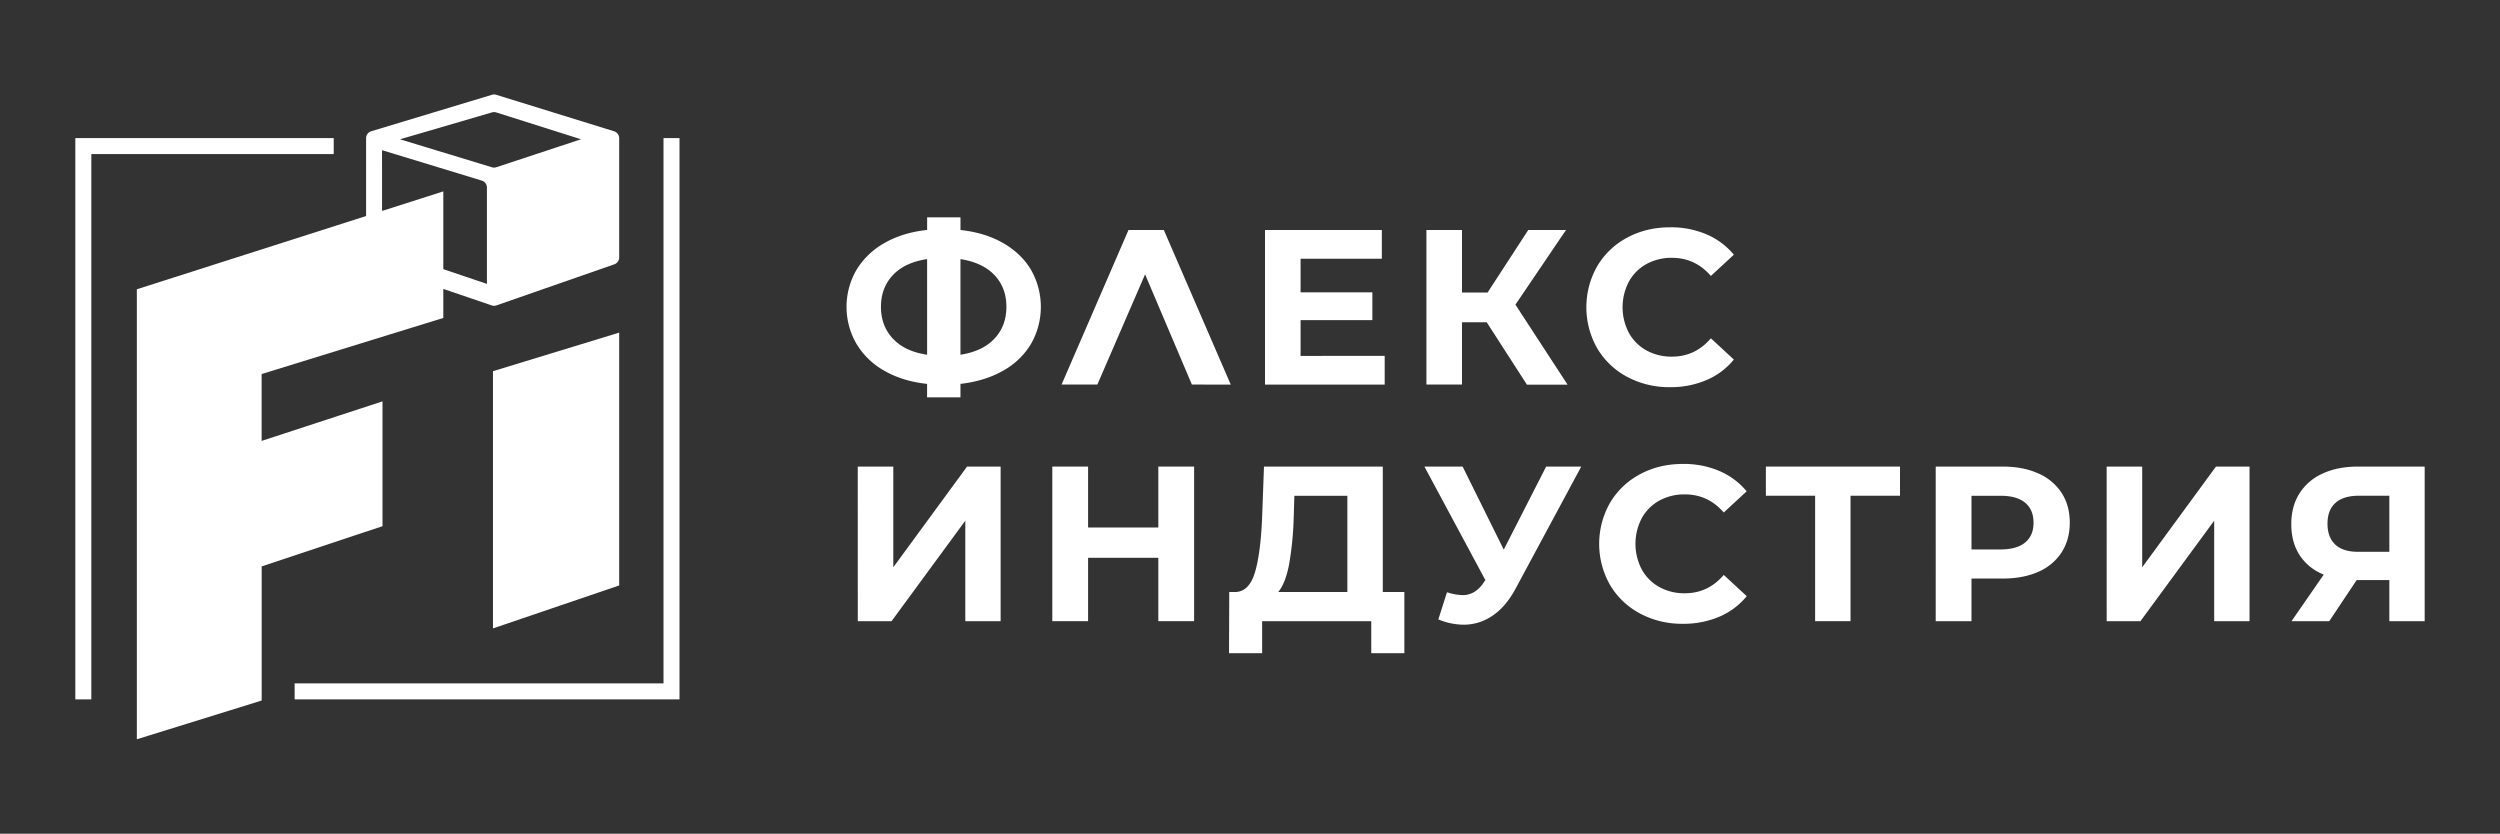
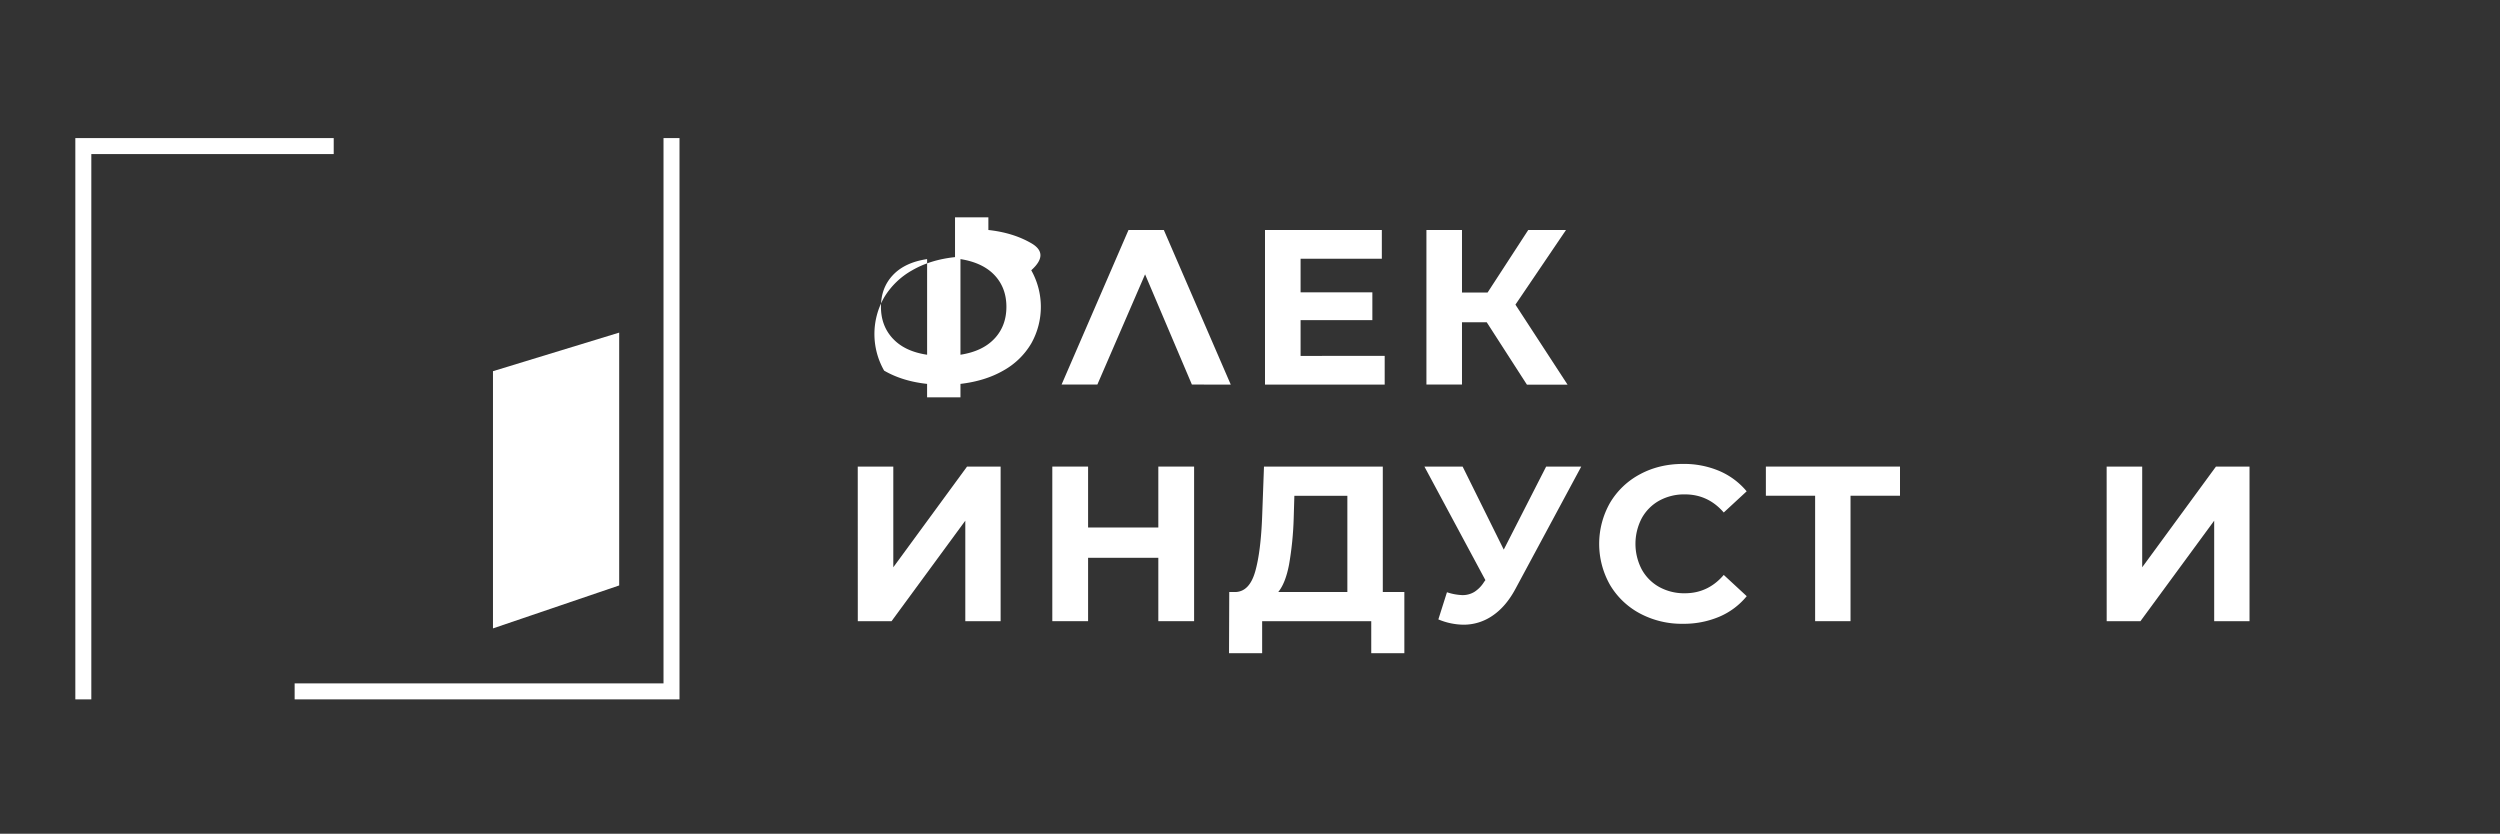
<svg xmlns="http://www.w3.org/2000/svg" id="Слой_1" data-name="Слой 1" viewBox="0 0 2000 667">
  <rect x="0" y="0" width="2000" height="667" fill="#333333" stroke="none" />
  <defs>
    <style>.cls-1{fill:#fff;}</style>
  </defs>
  <polygon class="cls-1" points="530.81 110.47 530.81 546.71 235.71 546.71 235.71 559.5 543.6 559.5 543.6 110.47 530.81 110.47" />
  <polygon class="cls-1" points="266.97 110.47 60.27 110.47 60.27 559.5 73.06 559.5 73.06 123.26 266.97 123.26 266.97 110.47" />
-   <path class="cls-1" d="M306,321.09l-96.7,31.63V299.23l145.35-44.88V231.14l38.7,13.18a5.83,5.83,0,0,0,3.78,0l94.32-32.87a5.82,5.82,0,0,0,3.9-5.49V110.57a5.8,5.8,0,0,0-4.1-5.55L396.94,75.83a5.79,5.79,0,0,0-3.4,0L297,105a5.8,5.8,0,0,0-4.13,5.56v62.26l-183.4,58.6v360l99.87-31V453.11L306,420.94ZM393.54,89.93a5.84,5.84,0,0,1,3.39,0l67.86,21.48L397,133.8a5.76,5.76,0,0,1-3.51,0L320,111.44Zm-87.92,30.22,79.79,24.32a5.81,5.81,0,0,1,4.12,5.56v77.09l-34.88-11.8V153.1l-49,15.67Z" />
  <polygon class="cls-1" points="394.38 502.72 495.35 468.36 495.35 266.09 394.38 296.95 394.38 502.72" />
-   <path class="cls-1" d="M825,274.78a59.25,59.25,0,0,1-22.26,21.64q-14.58,8.38-34.37,10.69v10.78H741.67V307.11q-19.78-2.13-34.36-10.6A60.55,60.55,0,0,1,685,274.78a59.07,59.07,0,0,1,0-58.57,60.74,60.74,0,0,1,22.35-21.65q14.58-8.48,34.36-10.6V173.89h26.68V184q19.78,2.13,34.37,10.6T825,216.21a59.67,59.67,0,0,1,0,58.57Zm-110.69-3.89q9.54,10.25,27.38,12.9V207.28q-17.83,2.66-27.38,12.81t-9.54,25.36Q704.75,260.65,714.29,270.89Zm81.36-.09q9.45-10.16,9.45-25.35t-9.45-25.27q-9.45-10.06-27.3-12.9v76.51Q786.2,281,795.65,270.8Z" />
+   <path class="cls-1" d="M825,274.78a59.25,59.25,0,0,1-22.26,21.64q-14.58,8.38-34.37,10.69v10.78H741.67V307.11q-19.78-2.13-34.36-10.6a59.07,59.07,0,0,1,0-58.57,60.74,60.74,0,0,1,22.35-21.65q14.58-8.48,34.36-10.6V173.89h26.68V184q19.78,2.13,34.37,10.6T825,216.21a59.67,59.67,0,0,1,0,58.57Zm-110.69-3.89q9.54,10.25,27.38,12.9V207.28q-17.83,2.66-27.38,12.81t-9.54,25.36Q704.75,260.65,714.29,270.89Zm81.36-.09q9.45-10.16,9.45-25.35t-9.45-25.27q-9.45-10.06-27.3-12.9v76.51Q786.2,281,795.65,270.8Z" />
  <path class="cls-1" d="M953.51,307.64l-37.45-88.17-38.17,88.17H849.27L902.8,184h28.27l53.54,123.68Z" />
  <path class="cls-1" d="M1107.75,284.67v23H1012V184h93.47v23h-65v26.86h57.42v22.26h-57.42v28.62Z" />
  <path class="cls-1" d="M1189.38,257.81h-19.79v49.83h-28.45V184h28.45v50h20.49l32.51-50h30.21l-40.46,59.72,41.7,64h-32.51Z" />
-   <path class="cls-1" d="M1301.83,301.54a61.23,61.23,0,0,1-24-22.79,66.48,66.48,0,0,1,0-65.9,61.3,61.3,0,0,1,24-22.79q15.29-8.22,34.37-8.22a72.09,72.09,0,0,1,29.06,5.66,58.17,58.17,0,0,1,21.82,16.25l-18.37,17q-12.56-14.47-31.1-14.49a41.28,41.28,0,0,0-20.5,5,35.86,35.86,0,0,0-14,14.05,44.17,44.17,0,0,0,0,41,35.86,35.86,0,0,0,14,14,41.28,41.28,0,0,0,20.5,5q18.56,0,31.1-14.67l18.37,17a57.11,57.11,0,0,1-21.91,16.43,72.7,72.7,0,0,1-29.15,5.66A71,71,0,0,1,1301.83,301.54Z" />
  <path class="cls-1" d="M686.2,373.26h28.44v80.57l59-80.57h26.86V496.94H772.24V416.55l-59,80.39h-27Z" />
  <path class="cls-1" d="M955.28,373.26V496.94H926.66V446.23H870.47v50.71H841.85V373.26h28.62V422h56.19V373.26Z" />
  <path class="cls-1" d="M1123.48,473.62v48.93H1097V496.94h-87.28v25.61h-26.5l.18-48.93h5q11.13-.36,15.72-16.26t5.65-45.41l1.42-38.69h95.05V473.62Zm-92.23-22q-2.84,14.92-8.66,22h55.3v-77h-42.4l-.53,18A260.19,260.19,0,0,1,1031.25,451.62Z" />
  <path class="cls-1" d="M1265,373.26l-52.66,97.88q-7.59,14.14-18.28,21.38a40.58,40.58,0,0,1-23.23,7.24,53.31,53.31,0,0,1-20.15-4.24l6.89-21.73a43.55,43.55,0,0,0,12.37,2.3,18,18,0,0,0,9.54-2.56,24.93,24.93,0,0,0,7.78-8l1.06-1.42-48.77-90.81h30.57L1203,439.69l33.92-66.43Z" />
  <path class="cls-1" d="M1312.08,490.84a61.3,61.3,0,0,1-24-22.79,66.48,66.48,0,0,1,0-65.9,61.23,61.23,0,0,1,24-22.79q15.29-8.22,34.37-8.22a72.25,72.25,0,0,1,29.06,5.65,58.3,58.3,0,0,1,21.82,16.26L1379,410q-12.54-14.49-31.09-14.49a41.28,41.28,0,0,0-20.5,5,35.79,35.79,0,0,0-14,14.05,44.17,44.17,0,0,0,0,41,35.79,35.79,0,0,0,14,14.05,41.28,41.28,0,0,0,20.5,5q18.56,0,31.09-14.67l18.38,17a57.21,57.21,0,0,1-21.91,16.43,72.7,72.7,0,0,1-29.15,5.66A71,71,0,0,1,1312.08,490.84Z" />
  <path class="cls-1" d="M1520,396.58h-39.58V496.94H1452.1V396.58h-39.4V373.26H1520Z" />
-   <path class="cls-1" d="M1630.63,378.74a42.43,42.43,0,0,1,18.65,15.55q6.53,10.06,6.53,23.85,0,13.61-6.53,23.76a41.66,41.66,0,0,1-18.65,15.55q-12.11,5.39-28.53,5.39h-24.91v34.1h-28.62V373.26h53.53Q1618.53,373.26,1630.63,378.74ZM1620.12,434q6.72-5.56,6.71-15.81,0-10.42-6.71-16t-19.61-5.57h-23.32v42.94h23.32Q1613.41,439.52,1620.12,434Z" />
  <path class="cls-1" d="M1685.32,373.26h28.44v80.57l59-80.57h26.86V496.94h-28.27V416.55l-59,80.39h-27Z" />
-   <path class="cls-1" d="M1939.74,373.26V496.94h-28.27V464.07h-26.15l-21.91,32.87H1833.2L1859,459.66a40.53,40.53,0,0,1-19.26-15.46q-6.7-10.33-6.71-24.83,0-14.31,6.54-24.64a42.36,42.36,0,0,1,18.55-15.9q12-5.56,28.27-5.57Zm-71.29,29Q1862,407.9,1862,419q0,10.78,6.18,16.61t18.2,5.83h25.09V396.58h-24.38Q1874.9,396.58,1868.45,402.24Z" />
</svg>